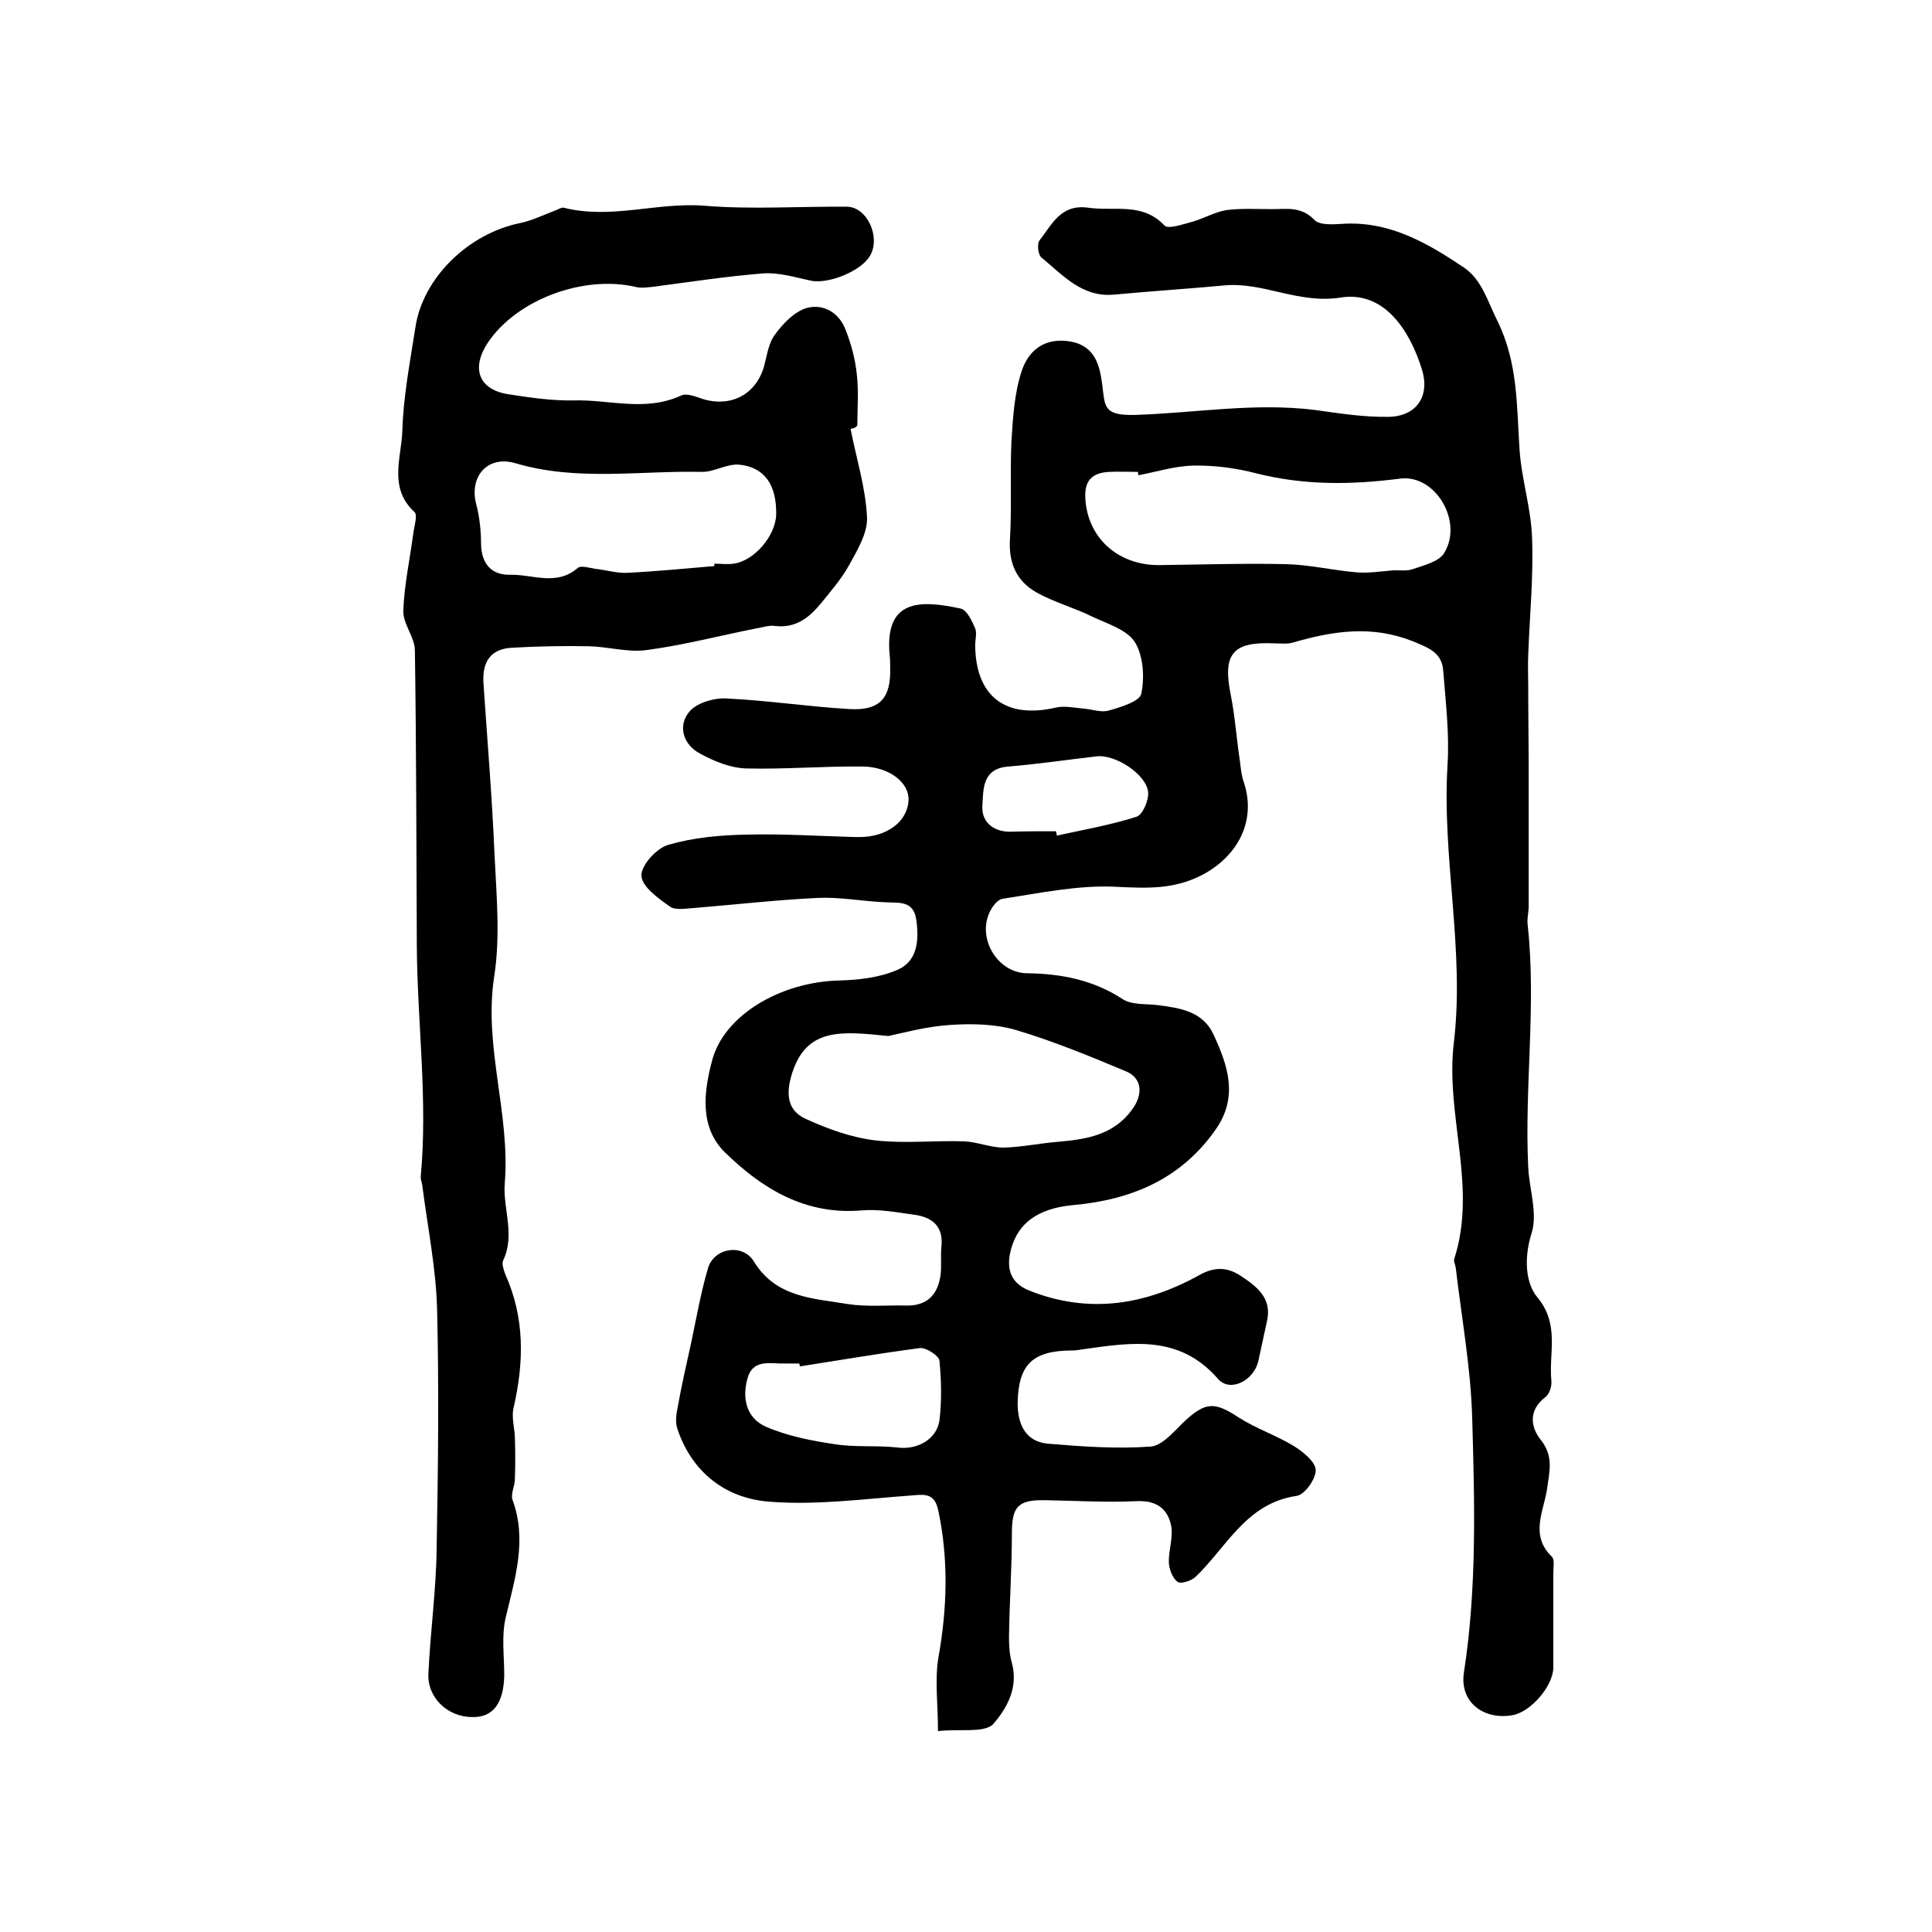
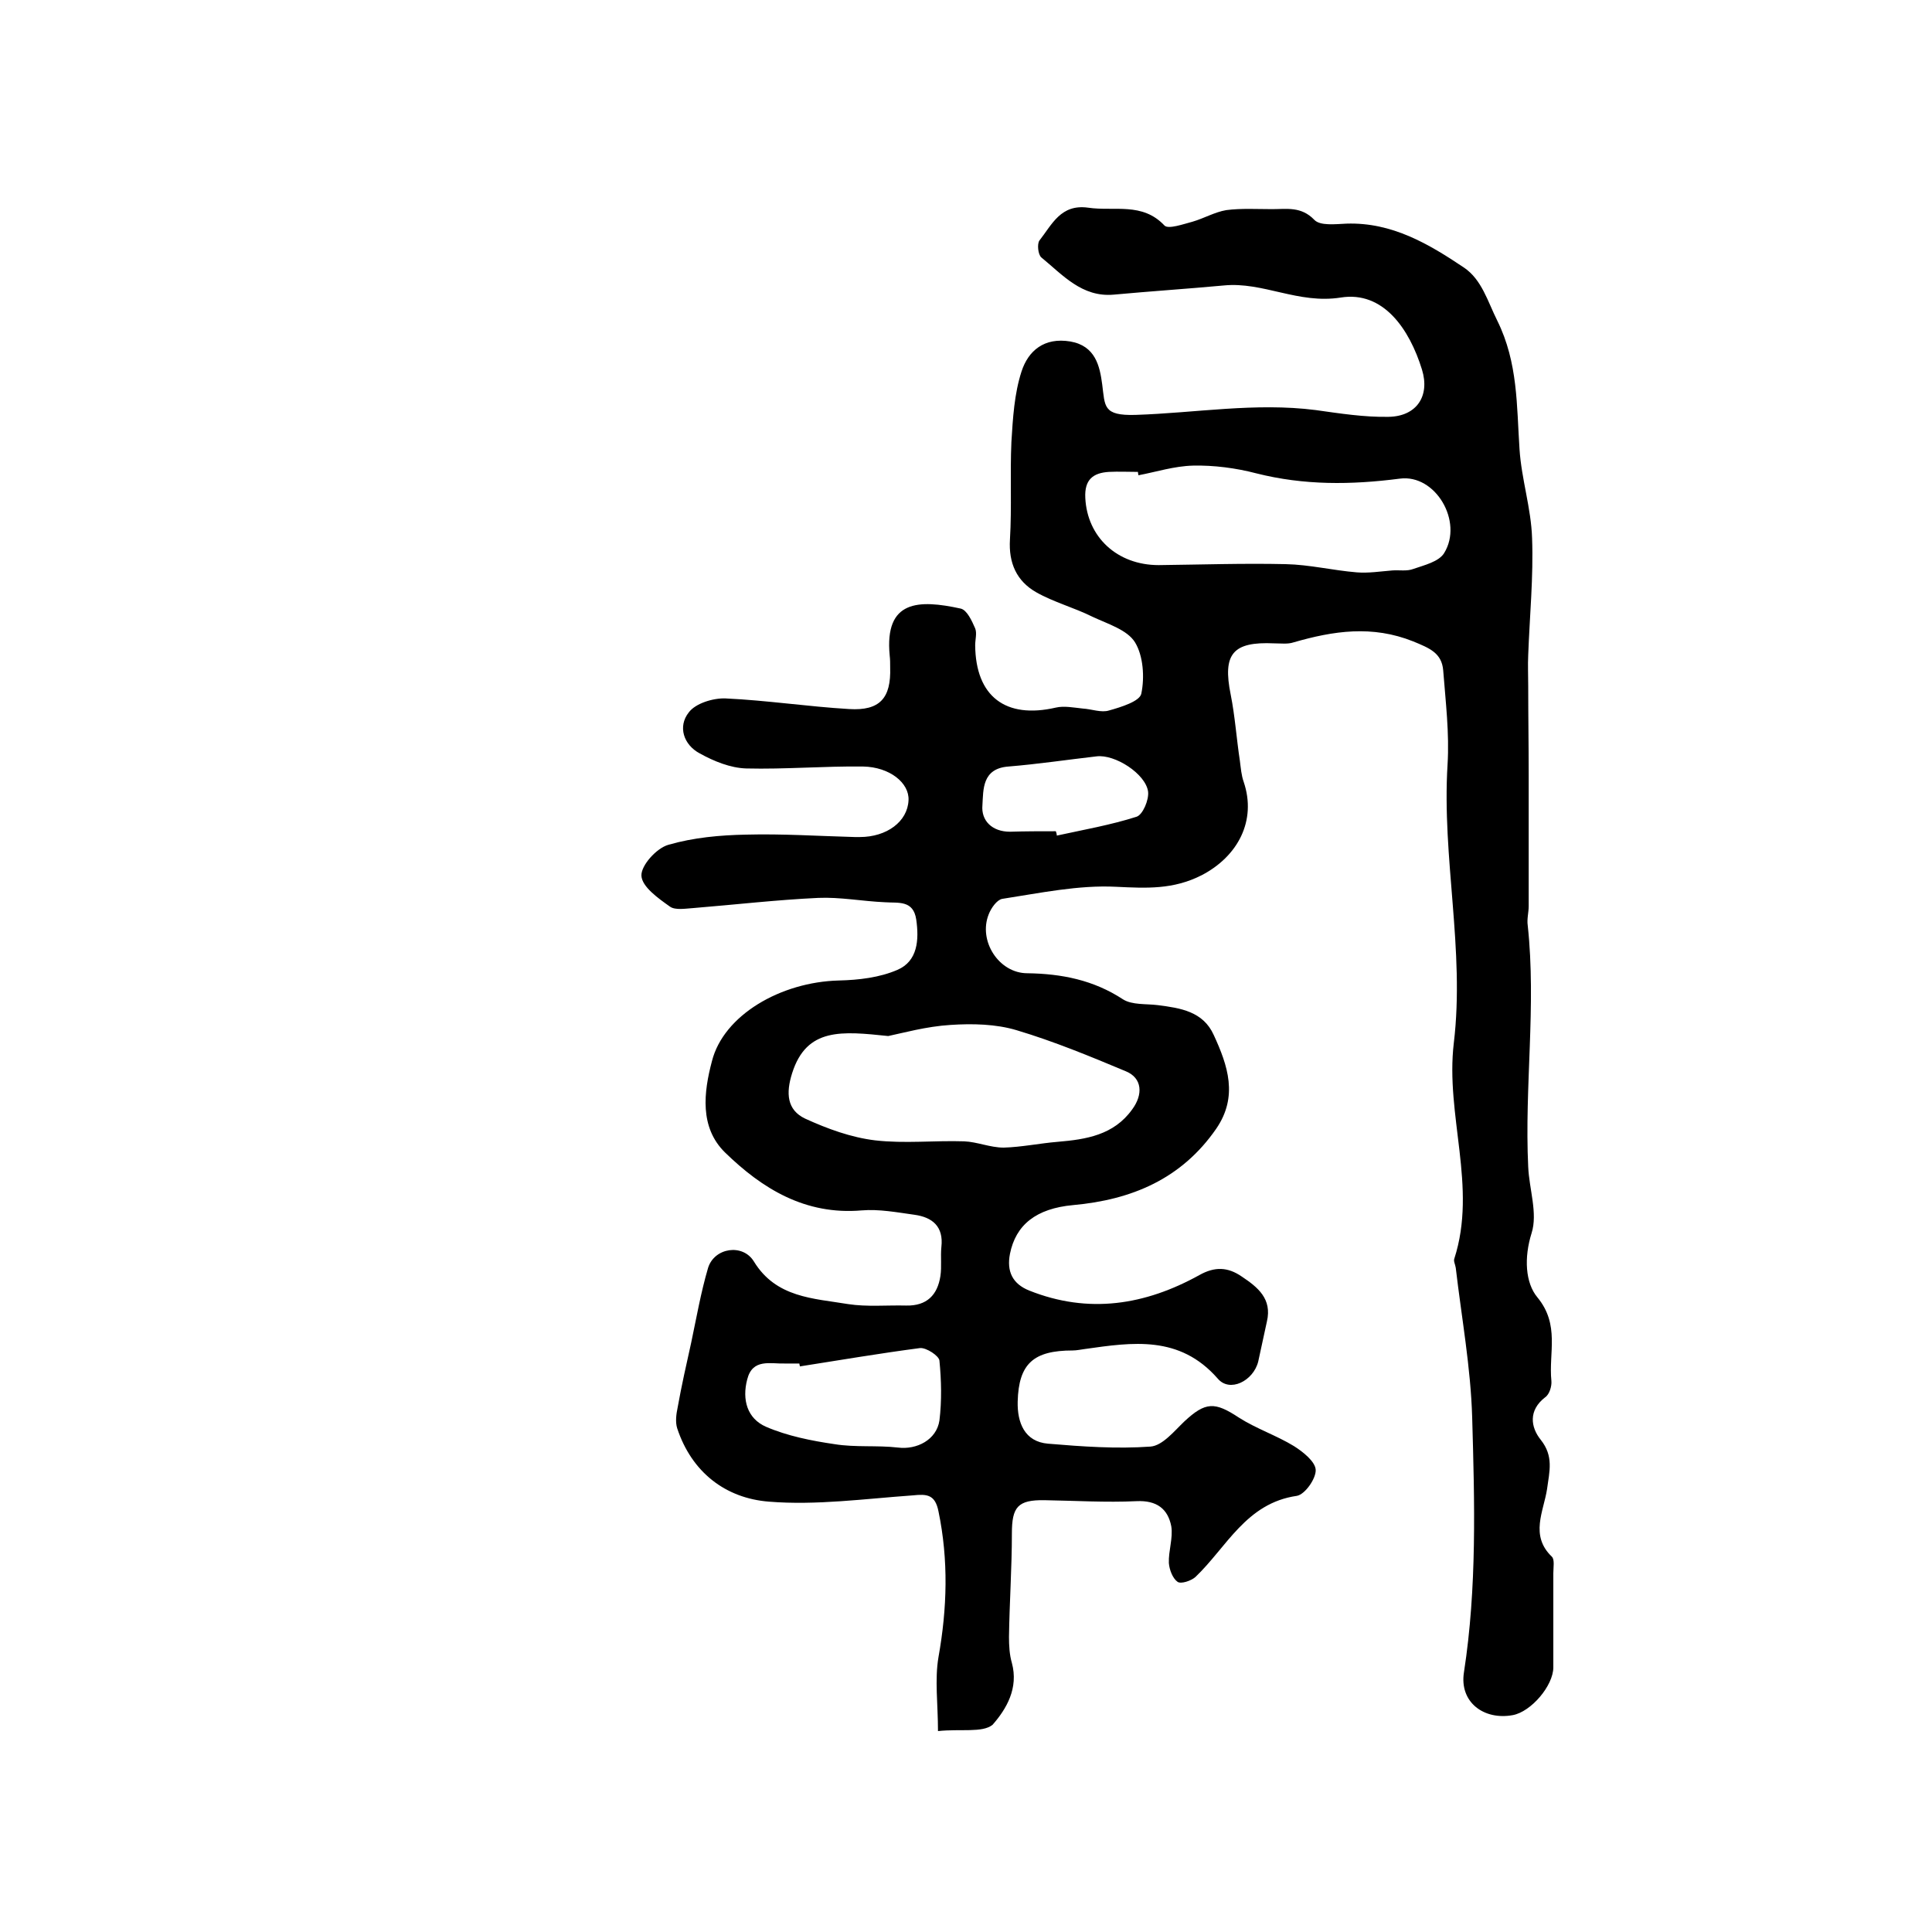
<svg xmlns="http://www.w3.org/2000/svg" version="1.1" id="图层_1" x="0px" y="0px" viewBox="0 0 400 400" style="enable-background:new 0 0 400 400;" xml:space="preserve">
  <style type="text/css">
	.st0{fill:#FFFFFF;}
</style>
  <g>
    <path d="M194.2,358.4c0-5.6-0.7-10.6,0.1-15.3c1.8-10.1,2.1-20.1,0-30.2c-0.7-3.5-2.4-3.6-5.3-3.3c-9.9,0.7-20,2.1-29.8,1.3   c-9-0.7-16-6.1-19-15.2c-0.4-1.3-0.2-2.9,0.1-4.3c0.8-4.5,1.8-8.9,2.8-13.4c1.1-5.2,2-10.4,3.5-15.5c1.3-4.2,7.2-5.1,9.5-1.3   c4.6,7.5,12.3,7.6,19.5,8.8c3.9,0.6,8,0.2,12,0.3c4.3,0.1,6.5-2.2,7.1-6.1c0.3-2,0-4,0.2-6c0.5-4.3-1.9-6.2-5.6-6.7   c-3.6-0.5-7.3-1.2-10.9-0.9c-11.7,1-20.6-4.5-28.3-12c-5.3-5.2-4.4-12.5-2.7-18.9c2.4-9.5,14.2-16.4,26.3-16.7   c4.1-0.1,8.4-0.6,12.1-2.2c4.2-1.8,4.5-6.2,3.9-10.4c-0.6-4.1-3.7-3.4-6.5-3.6c-4.6-0.2-9.3-1.1-13.8-0.9   c-8.6,0.4-17.2,1.4-25.8,2.1c-1.6,0.1-3.8,0.5-4.9-0.3c-2.4-1.7-5.8-4.1-5.9-6.4c-0.1-2.1,3.1-5.7,5.6-6.4c5.2-1.5,10.7-2,16.1-2.1   c7.5-0.2,15,0.3,22.5,0.5c0.3,0,0.7,0,1,0c5.6,0,9.9-3.2,10.1-7.6c0.2-3.6-3.9-6.9-9.4-7c-8.1-0.1-16.2,0.6-24.2,0.4   c-3.3-0.1-6.7-1.5-9.6-3.1c-3.4-1.8-4.6-5.6-2.3-8.5c1.4-1.9,5.1-3,7.6-2.9c8.6,0.4,17.1,1.7,25.6,2.2c6.4,0.4,8.7-2.3,8.5-8.6   c0-0.8,0-1.7-0.1-2.5c-1.1-11.5,6-11.6,14.7-9.7c1.3,0.3,2.3,2.5,3,4.1c0.4,1,0,2.3,0,3.5c0.1,10.6,6.3,15.3,16.7,12.9   c1.7-0.4,3.7,0,5.6,0.2c1.8,0.1,3.8,0.9,5.4,0.4c2.5-0.7,6.4-1.9,6.7-3.5c0.7-3.4,0.4-7.8-1.3-10.6c-1.6-2.6-5.6-3.8-8.8-5.3   c-3.8-1.9-8-3-11.7-5.1c-4-2.3-5.7-6-5.4-10.9c0.4-6.7,0-13.5,0.3-20.2c0.3-4.9,0.6-10,2.1-14.6c1.4-4.3,4.7-7.1,10.1-6.2   c5.2,0.9,6.1,5.1,6.6,8.9c0.6,4.5,0.1,6.5,6.9,6.3c12.4-0.4,24.8-2.6,37.3-1c5,0.7,10.1,1.5,15.1,1.4c5.8-0.1,8.6-4.3,6.9-9.8   c-2.6-8.4-8-16.3-16.8-14.9c-8.8,1.4-16.1-3.3-24.2-2.5c-7.6,0.7-15.2,1.2-22.8,1.9c-6.6,0.6-10.6-4.1-15-7.7   c-0.7-0.6-0.9-2.8-0.4-3.5c2.6-3.3,4.4-7.6,10.1-6.8c5.4,0.8,11.2-1.2,15.8,3.7c0.8,0.8,3.9-0.3,5.8-0.8c2.4-0.7,4.6-2,7-2.4   c3.1-0.4,6.3-0.2,9.5-0.2c3,0,6-0.6,8.7,2.2c1.2,1.3,4.4,0.9,6.7,0.8c9.4-0.3,17,4.2,24.3,9.1c3.7,2.5,4.9,7,6.9,11   c4.3,8.7,4,17.6,4.6,26.6c0.4,6.2,2.4,12.2,2.6,18.4c0.3,8-0.5,16.1-0.8,24.2c-0.1,2.1,0,4.3,0,6.4c0,6.2,0.1,12.4,0.1,18.6   c0,2,0,3.9,0,5.9c0,7,0,14.1,0,21.1c0,1.3-0.4,2.7-0.2,4c1.8,16.7-0.7,33.4,0.1,50c0.2,4.6,2,9.6,0.7,13.7   c-1.6,5.1-1.3,10.3,1.2,13.3c4.7,5.7,2.3,11.5,2.9,17.3c0.1,1.1-0.4,2.8-1.3,3.4c-3.5,2.7-3,6.2-0.9,8.8c2.7,3.4,1.8,6.5,1.3,10.2   c-0.7,4.6-3.6,9.6,1,14c0.6,0.6,0.3,2.2,0.3,3.4c0,6.5,0,13,0,19.5c0,3.8-4.6,9.2-8.4,9.9c-6,1.1-11.1-2.7-10.1-8.9   c2.7-17.5,2.2-35.2,1.7-52.7c-0.3-10.4-2.2-20.7-3.4-31c-0.1-0.7-0.5-1.4-0.3-1.9c4.8-14.9-1.9-29.7-0.1-44.7   c2.3-19.2-2.5-38.3-1.3-57.6c0.4-6.5-0.4-13-0.9-19.5c-0.3-3.6-2.8-4.6-6.2-6c-8.5-3.4-16.5-2.2-24.8,0.2c-1.2,0.4-2.6,0.2-4,0.2   c-8.6-0.4-10.7,2.2-9,10.6c0.9,4.5,1.2,9.1,1.9,13.7c0.2,1.5,0.3,3,0.8,4.4c2.7,8-1.2,15.4-8.7,19.3c-5.9,3-11.4,2.7-17.7,2.4   c-7.8-0.4-15.8,1.3-23.6,2.5c-1.1,0.2-2.3,1.9-2.8,3.2c-2.2,5.5,2.1,12.2,8,12.2c7.1,0.1,13.7,1.4,19.8,5.4   c1.9,1.2,4.8,0.9,7.2,1.2c4.7,0.6,9.4,1.3,11.6,6.2c2.9,6.3,5.1,12.7,0.5,19.4c-7.2,10.4-17.5,14.7-29.6,15.8   c-7.7,0.7-11.9,4.1-13.1,10.1c-0.7,3.6,0.5,6.2,4,7.6c12.3,4.9,24,3,35.2-3.2c3.2-1.8,5.9-1.7,8.8,0.3c3.3,2.2,6.3,4.6,5.2,9.3   c-0.6,2.7-1.2,5.5-1.8,8.3c-1,4-5.9,6.5-8.4,3.5c-7.9-9-17.6-7.5-27.5-6.1c-0.8,0.1-1.7,0.3-2.5,0.3c-8.1,0-11.2,2.7-11.4,10.6   c-0.1,4.3,1.4,8.3,6.3,8.7c7.1,0.6,14.2,1.1,21.2,0.6c2.5-0.2,4.9-3.2,7-5.2c4.4-4.1,6.3-4.1,11.3-0.8c3.6,2.3,7.8,3.7,11.4,5.9   c1.9,1.2,4.4,3.2,4.5,4.9c0.1,1.8-2.2,5.1-3.9,5.4c-10.5,1.5-14.5,10.6-21,16.8c-0.9,0.8-3,1.5-3.7,1c-1-0.7-1.7-2.5-1.8-3.9   c-0.1-2.5,0.9-5.2,0.5-7.6c-0.7-3.6-3-5.4-7.2-5.2c-6.3,0.3-12.7-0.1-19-0.2c-5.6-0.1-6.8,1.4-6.8,6.9c0,7.1-0.5,14.3-0.6,21.4   c0,1.8,0.1,3.7,0.6,5.4c1.4,5.2-1.1,9.5-4,12.8C203.4,358.8,198.9,357.9,194.2,358.4z M183.9,214.5c-9.6-1-16.9-1.8-19.9,7.7   c-1.3,4.1-1.1,7.6,2.7,9.4c4.6,2.1,9.5,3.9,14.5,4.5c6.1,0.7,12.3,0,18.4,0.2c2.7,0.1,5.4,1.3,8.2,1.3c3.7-0.1,7.5-0.9,11.2-1.2   c5.9-0.5,11.6-1.4,15.4-6.7c2.3-3.1,2.1-6.5-1.3-7.9c-7.4-3.1-14.9-6.2-22.6-8.5c-4.3-1.3-9.2-1.4-13.7-1.1   C191.8,212.5,186.8,213.9,183.9,214.5z M235.7,98.4c0-0.2-0.1-0.4-0.1-0.7c-2,0-4-0.1-6,0c-3.3,0.2-5.1,1.6-4.9,5.4   c0.4,8.1,6.6,13.9,15.2,13.9c8.8-0.1,17.6-0.4,26.3-0.2c4.9,0.1,9.8,1.3,14.7,1.7c2.4,0.2,4.9-0.2,7.4-0.4c1.4-0.1,3,0.2,4.3-0.3   c2.3-0.8,5.3-1.5,6.4-3.3c4-6.5-1.8-16.4-9.2-15.4c-10.1,1.3-19.8,1.4-29.7-1.1c-4.2-1.1-8.8-1.7-13.1-1.6   C243.1,96.5,239.4,97.7,235.7,98.4z M165.6,282.9c0-0.2-0.1-0.4-0.1-0.6c-1,0-2,0-3,0c-3,0.1-6.7-1.1-7.8,3.3   c-1.1,4.2,0,8.1,3.9,9.8c4.4,1.9,9.4,2.9,14.2,3.6c4.3,0.7,8.8,0.2,13.1,0.7c3.9,0.5,8-1.6,8.6-5.6c0.5-4.1,0.4-8.3,0-12.4   c-0.1-1-2.7-2.7-4-2.6C182.1,280.2,173.9,281.6,165.6,282.9z M218.6,172.1c0.1,0.3,0.2,0.6,0.2,0.9c5.5-1.2,11.2-2.2,16.5-3.9   c1.3-0.4,2.6-3.5,2.4-5.2c-0.5-3.7-6.9-7.8-10.7-7.3c-6.1,0.7-12.1,1.6-18.2,2.1c-5.5,0.4-5.2,4.8-5.4,8c-0.3,3.2,2,5.5,5.7,5.5   C212.3,172.1,215.5,172.1,218.6,172.1z" />
-     <path d="M176.1,88.8c1.2,6.1,3.1,12.1,3.4,18.2c0.2,3.3-2,6.9-3.7,10c-1.6,2.9-3.8,5.4-5.9,8c-2.4,2.9-5.2,5.1-9.4,4.6   c-1.3-0.2-2.6,0.3-3.9,0.5c-7.6,1.5-15.2,3.5-22.8,4.5c-3.8,0.5-7.9-0.7-11.8-0.8c-5.3-0.1-10.6,0-15.9,0.3c-4.6,0.2-6.3,3-6,7.4   c0.8,11.9,1.8,23.8,2.3,35.7c0.4,8.3,1.2,16.9-0.1,25.1c-2.2,14.5,3.4,28.3,2.2,42.8c-0.4,5.1,2.2,10.5-0.3,15.8   c-0.4,0.7,0.1,2,0.4,2.9c4.1,9.1,3.9,18.3,1.7,27.8c-0.4,1.8,0.2,3.9,0.3,5.9c0.1,2.9,0.1,5.8,0,8.7c0,1.5-0.9,3.1-0.5,4.3   c3.1,8.4,0.5,16.3-1.4,24.4c-0.9,3.8-0.3,7.9-0.3,11.9c-0.1,5.8-2.3,8.8-6.6,8.7c-5.1,0-9.4-4-9.1-9.1c0.4-8.6,1.6-17.2,1.7-25.7   c0.3-16.4,0.5-32.9,0.1-49.4c-0.2-8.7-2-17.4-3.1-26.1c-0.1-0.5-0.3-1-0.3-1.5c1.5-16-0.7-31.9-0.8-47.8   c-0.1-20.4-0.1-40.8-0.4-61.2c0-2.8-2.5-5.5-2.4-8.3c0.2-5.4,1.4-10.8,2.1-16.2c0.2-1.4,0.9-3.6,0.2-4.2c-5.4-5-2.7-11.2-2.5-16.8   c0.2-7.1,1.6-14.3,2.7-21.4c1.5-10.2,10.9-19.4,21.6-21.6c2.5-0.5,4.9-1.7,7.3-2.6c0.6-0.2,1.3-0.7,1.8-0.6   c9.8,2.5,19.4-1.2,29.2-0.4c9.8,0.8,19.7,0.1,29.5,0.2c4.2,0.1,7,6.4,4.7,10.2c-1.9,3.2-8.7,5.9-12.3,5.1c-3.2-0.7-6.5-1.7-9.7-1.5   c-7.7,0.6-15.4,1.8-23.1,2.8c-1.1,0.1-2.3,0.3-3.4,0c-10.8-2.5-24.5,2.6-30.5,11.4c-3.6,5.3-2.1,9.8,4,10.8   c4.5,0.7,9.2,1.4,13.7,1.3c7.4-0.2,14.8,2.4,22.2-1c1.2-0.6,3.2,0.3,4.8,0.8c5.8,1.6,10.8-1.2,12.4-6.9c0.6-2.2,0.9-4.8,2.3-6.6   c1.6-2.2,3.9-4.6,6.4-5.4c3.4-1,6.7,0.8,8.1,4.3c1.2,3,2.1,6.3,2.4,9.5c0.4,3.4,0.1,7,0.1,10.5C177,88.7,176.5,88.7,176.1,88.8z    M147.9,117.2c0-0.2,0-0.3,0-0.5c1.3,0,2.7,0.2,4,0c4.3-0.6,8.7-5.8,8.8-10.2c0.1-6.1-2.4-9.8-7.7-10.3c-2.5-0.2-5.1,1.5-7.6,1.5   c-12.9-0.3-25.9,2-38.7-1.8c-5.8-1.7-9.6,2.8-8.1,8.5c0.7,2.7,1,5.5,1,8.3c0.1,4.1,2.2,6.4,6.1,6.3c4.6-0.1,9.5,2.4,13.9-1.4   c0.7-0.6,2.5,0,3.8,0.2c2.1,0.2,4.3,0.9,6.4,0.8C135.9,118.3,141.9,117.7,147.9,117.2z" />
  </g>
</svg>